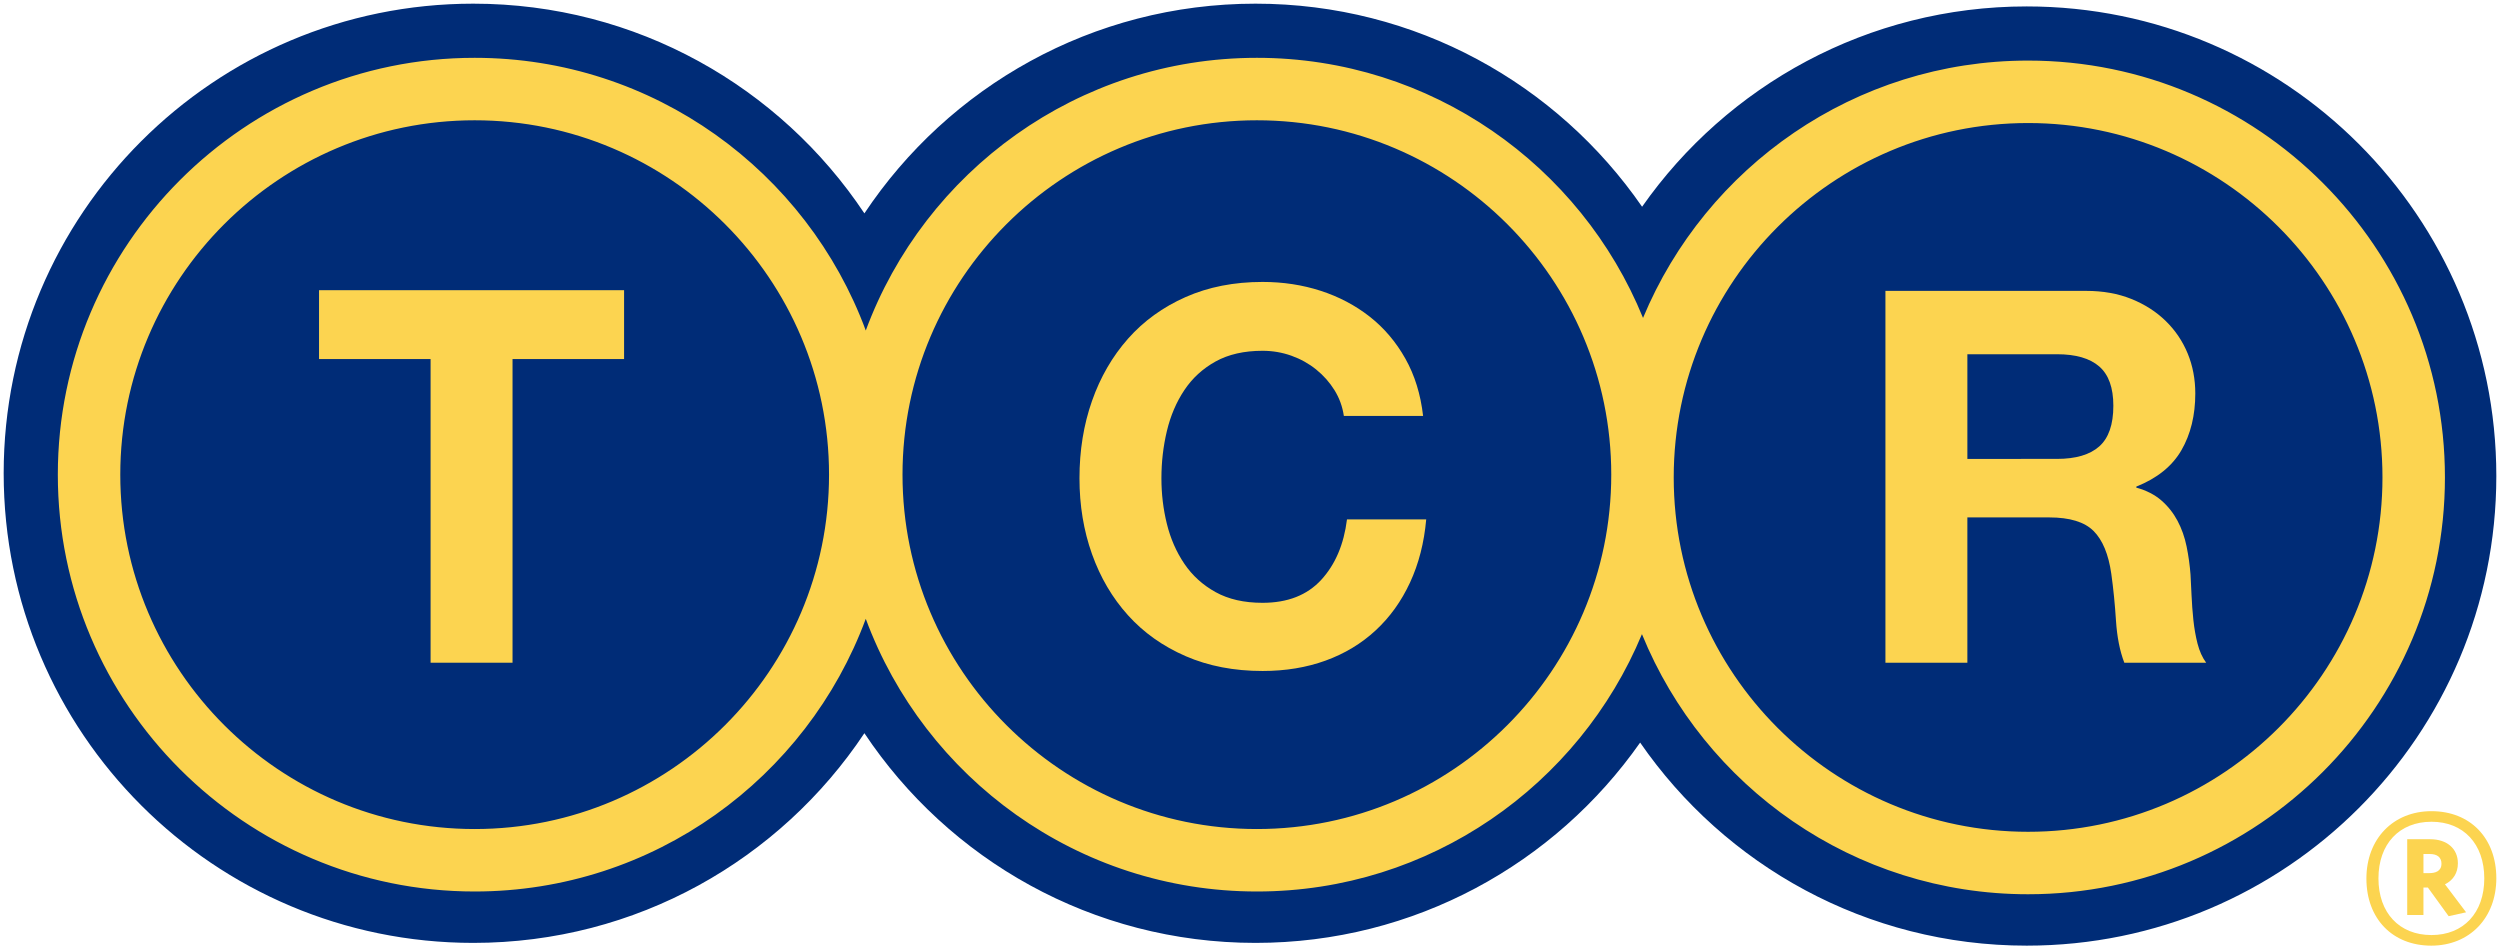
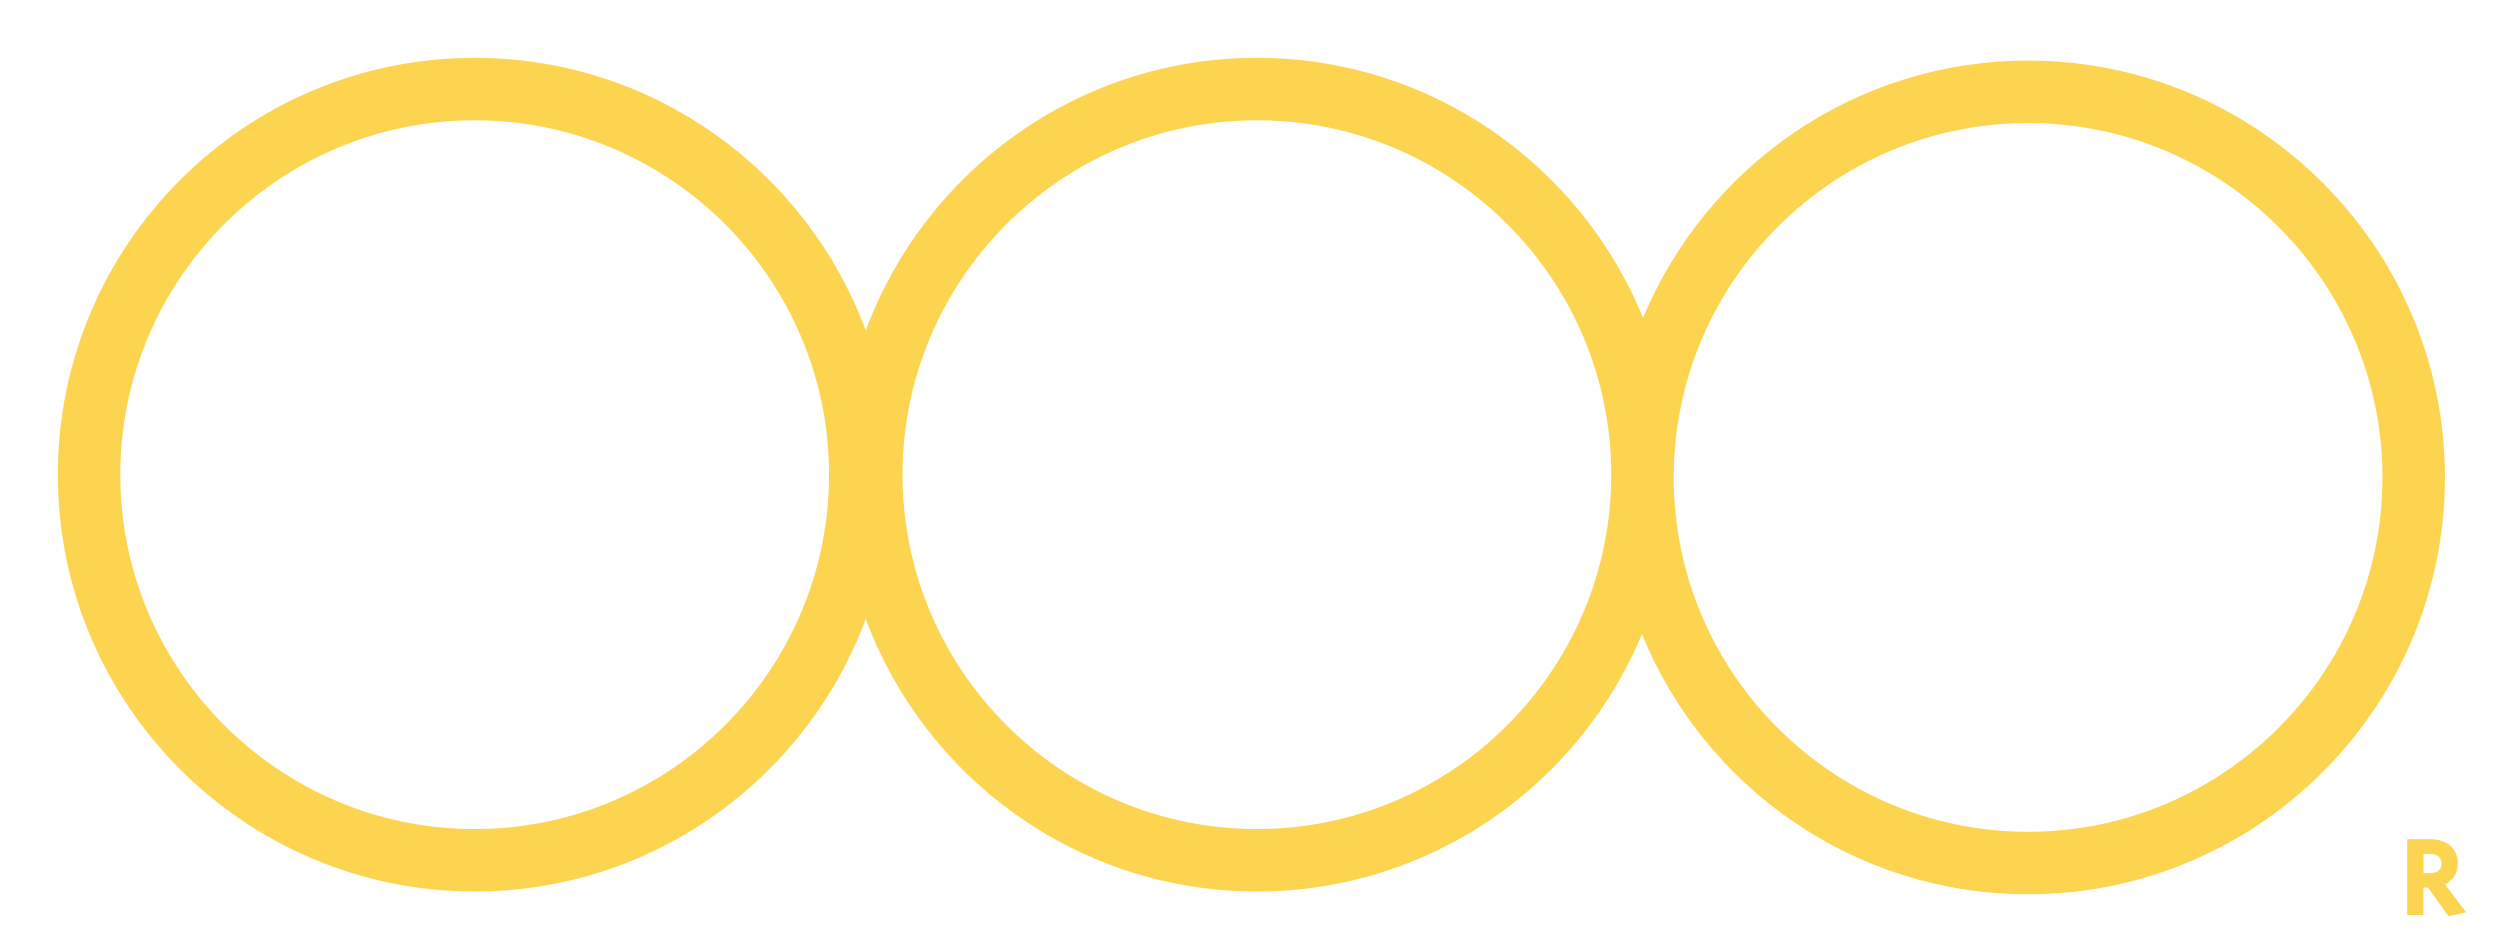
<svg xmlns="http://www.w3.org/2000/svg" xmlns:ns1="http://sodipodi.sourceforge.net/DTD/sodipodi-0.dtd" xmlns:ns2="http://www.inkscape.org/namespaces/inkscape" version="1.1" id="Calque_1" x="0px" y="0px" viewBox="0 0 680.75 258.5" enable-background="new 0 0 680.75 258.5" xml:space="preserve" ns1:docname="TCR-LOGO+ yellow.svg" ns2:version="1.2.2 (732a01da63, 2022-12-09)">
  <defs id="defs23" />
  <ns1:namedview id="namedview21" pagecolor="#ffffff" bordercolor="#000000" borderopacity="0.25" ns2:showpageshadow="2" ns2:pageopacity="0.0" ns2:pagecheckerboard="0" ns2:deskcolor="#d1d1d1" showgrid="false" ns2:zoom="1.8259188" ns2:cx="502.21292" ns2:cy="184.56462" ns2:window-width="1920" ns2:window-height="1129" ns2:window-x="1912" ns2:window-y="-8" ns2:window-maximized="1" ns2:current-layer="Calque_1" />
-   <path fill="#002C77" d="M551.875,1.75c-43.332,0-81.603,21.576-104.734,54.547C424.07,22.898,385.539,1,341.875,1  c-44.447,0-83.584,22.688-106.5,57.102C212.459,23.688,173.322,1,128.875,1C58.252,1,1,58.252,1,128.875  C1,199.498,58.252,256.75,128.875,256.75c44.447,0,83.584-22.688,106.5-57.102c22.916,34.414,62.053,57.102,106.5,57.102  c43.332,0,81.603-21.574,104.734-54.547C469.68,235.602,508.211,257.5,551.875,257.5  c70.623,0,127.875-57.252,127.875-127.875C679.75,59.002,622.498,1.75,551.875,1.75z" id="path2" />
  <path fill="#FCD450" d="M552.25,16.496c-47.209,0-87.768,28.98-104.852,70.076  C430.496,45.08,389.746,15.746,342.25,15.746c-48.795,0-90.49,30.953-106.5,74.252  c-16.01-43.299-57.705-74.252-106.5-74.252c-62.586,0-113.504,50.918-113.504,113.504S66.664,242.754,129.25,242.754  c48.795,0,90.49-30.951,106.5-74.252c16.01,43.301,57.705,74.252,106.5,74.252c47.209,0,87.768-28.977,104.852-70.078  c16.902,41.494,57.652,70.828,105.148,70.828c62.586,0,113.504-50.918,113.504-113.504S614.836,16.496,552.25,16.496z   M129.25,225.746c-53.209,0-96.496-43.287-96.496-96.496c0-53.207,43.287-96.496,96.496-96.496  c53.207,0,96.496,43.289,96.496,96.496C225.746,182.459,182.457,225.746,129.25,225.746z M342.25,225.746  c-53.209,0-96.496-43.287-96.496-96.496c0-53.207,43.287-96.496,96.496-96.496s96.496,43.289,96.496,96.496  C438.746,182.459,395.459,225.746,342.25,225.746z M552.25,226.496c-53.209,0-96.496-43.287-96.496-96.496  c0-53.207,43.287-96.496,96.496-96.496S648.746,76.793,648.746,130C648.746,183.209,605.459,226.496,552.25,226.496z" id="path4" />
  <g id="g12">
-     <path fill="#FCD450" d="M86.875,97.769v-18.75h83.062v18.75h-30.375v82.688H117.25V97.769H86.875z" id="path6" />
-     <path fill="#FCD450" d="M363.379,106.238c-1.324-2.131-2.982-4-4.969-5.609c-1.986-1.607-4.236-2.861-6.744-3.762   c-2.508-0.895-5.133-1.348-7.877-1.348c-5.016,0-9.271,0.971-12.774,2.906c-3.504,1.941-6.342,4.539-8.516,7.801   c-2.178,3.262-3.762,6.973-4.756,11.133c-0.996,4.16-1.49,8.457-1.49,12.898c0,4.254,0.494,8.391,1.49,12.406   c0.994,4.019,2.578,7.637,4.756,10.85c2.174,3.213,5.012,5.789,8.516,7.725c3.502,1.941,7.758,2.906,12.774,2.906   c6.816,0,12.137-2.078,15.969-6.242c3.832-4.164,6.176-9.65,7.025-16.465h21.574   c-0.568,6.34-2.033,12.064-4.4,17.172c-2.367,5.109-5.49,9.457-9.369,13.045   c-3.879,3.592-8.42,6.33-13.623,8.221c-5.203,1.887-10.928,2.832-17.176,2.832c-7.758,0-14.738-1.348-20.938-4.039   c-6.199-2.695-11.432-6.404-15.695-11.133c-4.266-4.729-7.531-10.283-9.805-16.664   c-2.273-6.381-3.41-13.26-3.41-20.637c0-7.562,1.137-14.582,3.41-21.059   c2.273-6.475,5.539-12.123,9.805-16.945c4.264-4.822,9.496-8.605,15.695-11.348   c6.199-2.742,13.18-4.113,20.938-4.113c5.586,0,10.859,0.807,15.828,2.414c4.969,1.613,9.416,3.957,13.342,7.031   c3.926,3.08,7.166,6.891,9.721,11.434c2.555,4.543,4.166,9.75,4.828,15.613h-21.574   C365.553,110.707,364.703,108.367,363.379,106.238z" id="path8" />
-     <path fill="#FCD450" d="M568.09,79.207c4.545,0,8.641,0.734,12.285,2.199c3.644,1.465,6.769,3.473,9.375,6.024   c2.606,2.551,4.594,5.504,5.969,8.859c1.371,3.353,2.058,6.965,2.058,10.84c0,5.953-1.258,11.102-3.768,15.449   c-2.51,4.348-6.609,7.652-12.293,9.922v0.283c2.742,0.756,5.014,1.916,6.811,3.478   c1.801,1.561,3.266,3.406,4.402,5.533c1.137,2.127,1.961,4.467,2.484,7.021c0.519,2.555,0.875,5.107,1.066,7.662   c0.094,1.607,0.188,3.502,0.281,5.674c0.094,2.178,0.26,4.402,0.496,6.672c0.238,2.269,0.617,4.424,1.137,6.457   c0.524,2.033,1.301,3.758,2.342,5.176h-22.287c-1.23-3.213-1.984-7.043-2.269-11.484   c-0.285-4.441-0.709-8.697-1.277-12.764c-0.758-5.291-2.367-9.166-4.828-11.625   c-2.461-2.459-6.484-3.689-12.066-3.689h-22.293v39.562h-22.312V79.207H568.09z M560.133,124.957   c5.109,0,8.941-1.133,11.496-3.4c2.555-2.268,3.836-5.955,3.836-11.062c0-4.912-1.281-8.482-3.836-10.701   c-2.555-2.223-6.387-3.336-11.496-3.336h-24.418v28.5H560.133z" id="path10" />
-   </g>
+     </g>
  <g id="g18" style="fill:#fcd450;fill-opacity:1">
    <path fill="#002C77" d="M669.283,235.072c0-3.978-2.961-6.55-7.544-6.55h-6.255v20.642h4.422v-7.491h1.205   l5.653,7.803l4.756-1.056l-5.753-7.62C668.042,239.672,669.283,237.661,669.283,235.072z M664.812,235.171   c0,2.13-1.779,2.576-3.272,2.576h-1.633v-5.203h1.732C663.685,232.544,664.812,233.477,664.812,235.171z" id="path14" style="fill:#fcd450;fill-opacity:1" />
-     <path fill="#002C77" d="M662.086,220.882c-10.429,0-17.713,7.549-17.713,18.357c0,10.922,7.098,18.261,17.663,18.261   c10.43,0,17.715-7.55,17.715-18.36C679.75,228.22,672.651,220.882,662.086,220.882z M676.471,239.19   c0,9.37-5.646,15.425-14.385,15.425c-8.769,0-14.434-6.054-14.434-15.425c0-9.371,5.665-15.427,14.434-15.427   C670.825,223.764,676.471,229.819,676.471,239.19z" id="path16" style="fill:#fcd450;fill-opacity:1" />
  </g>
</svg>